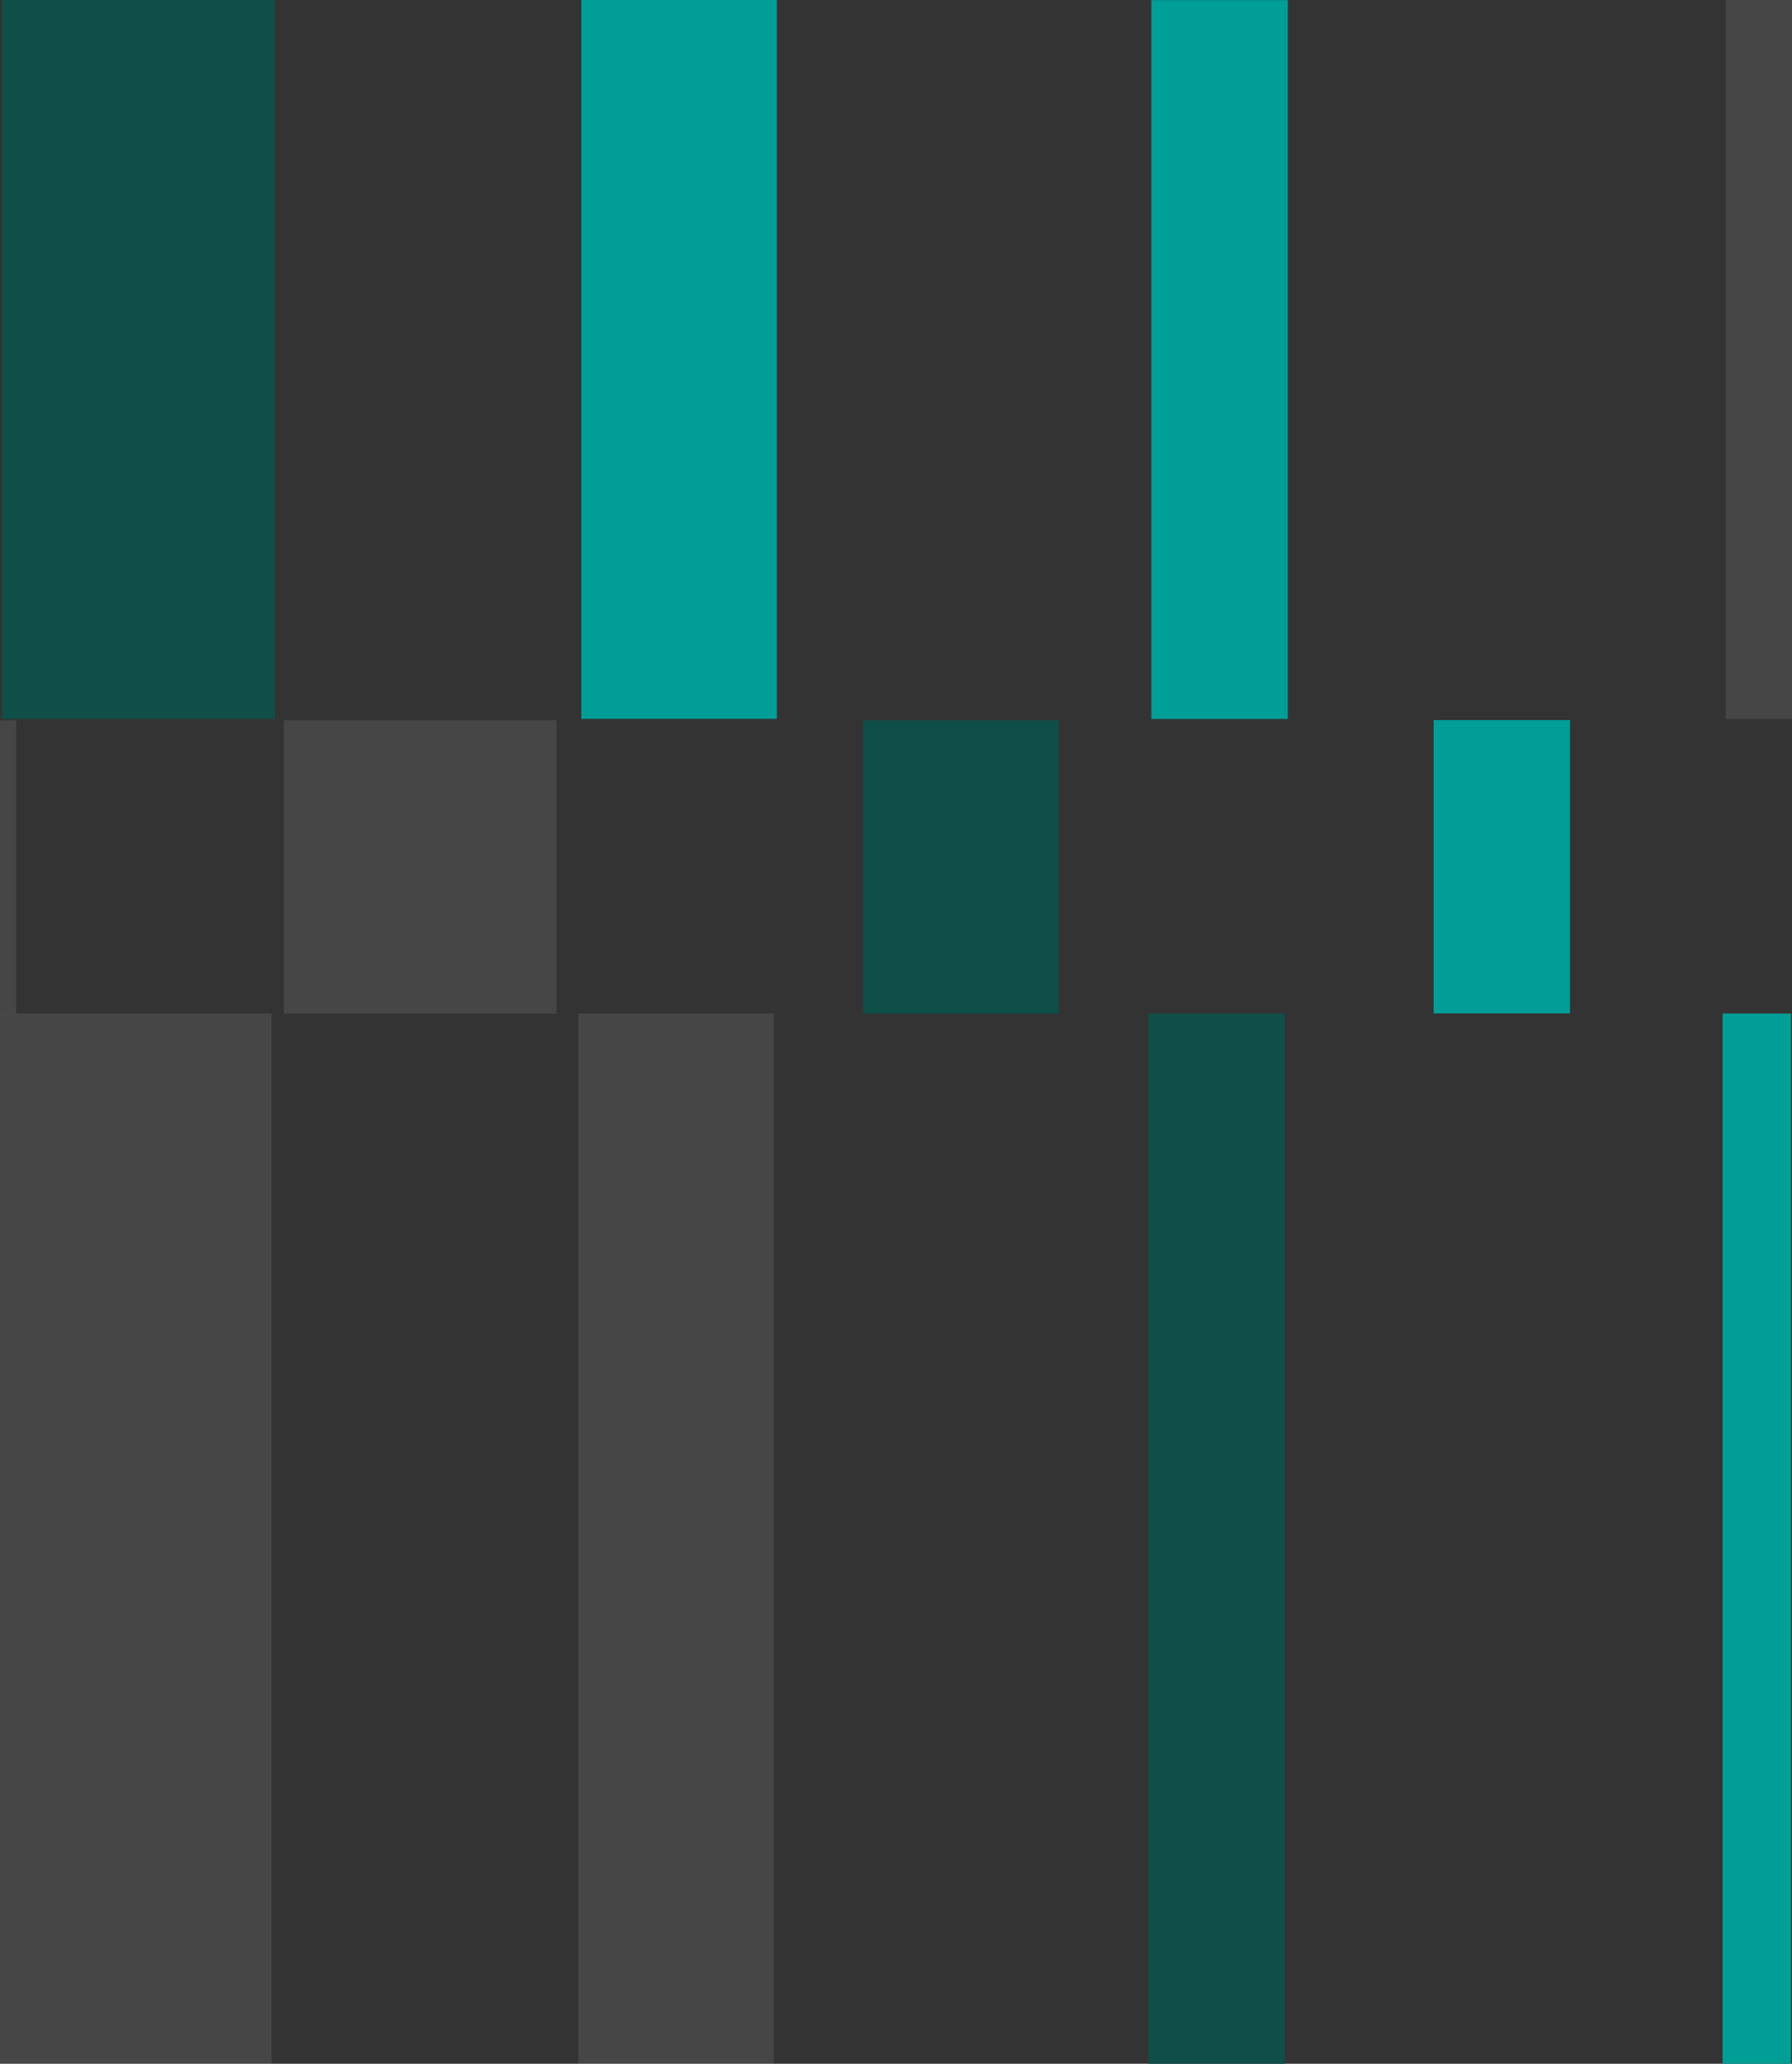
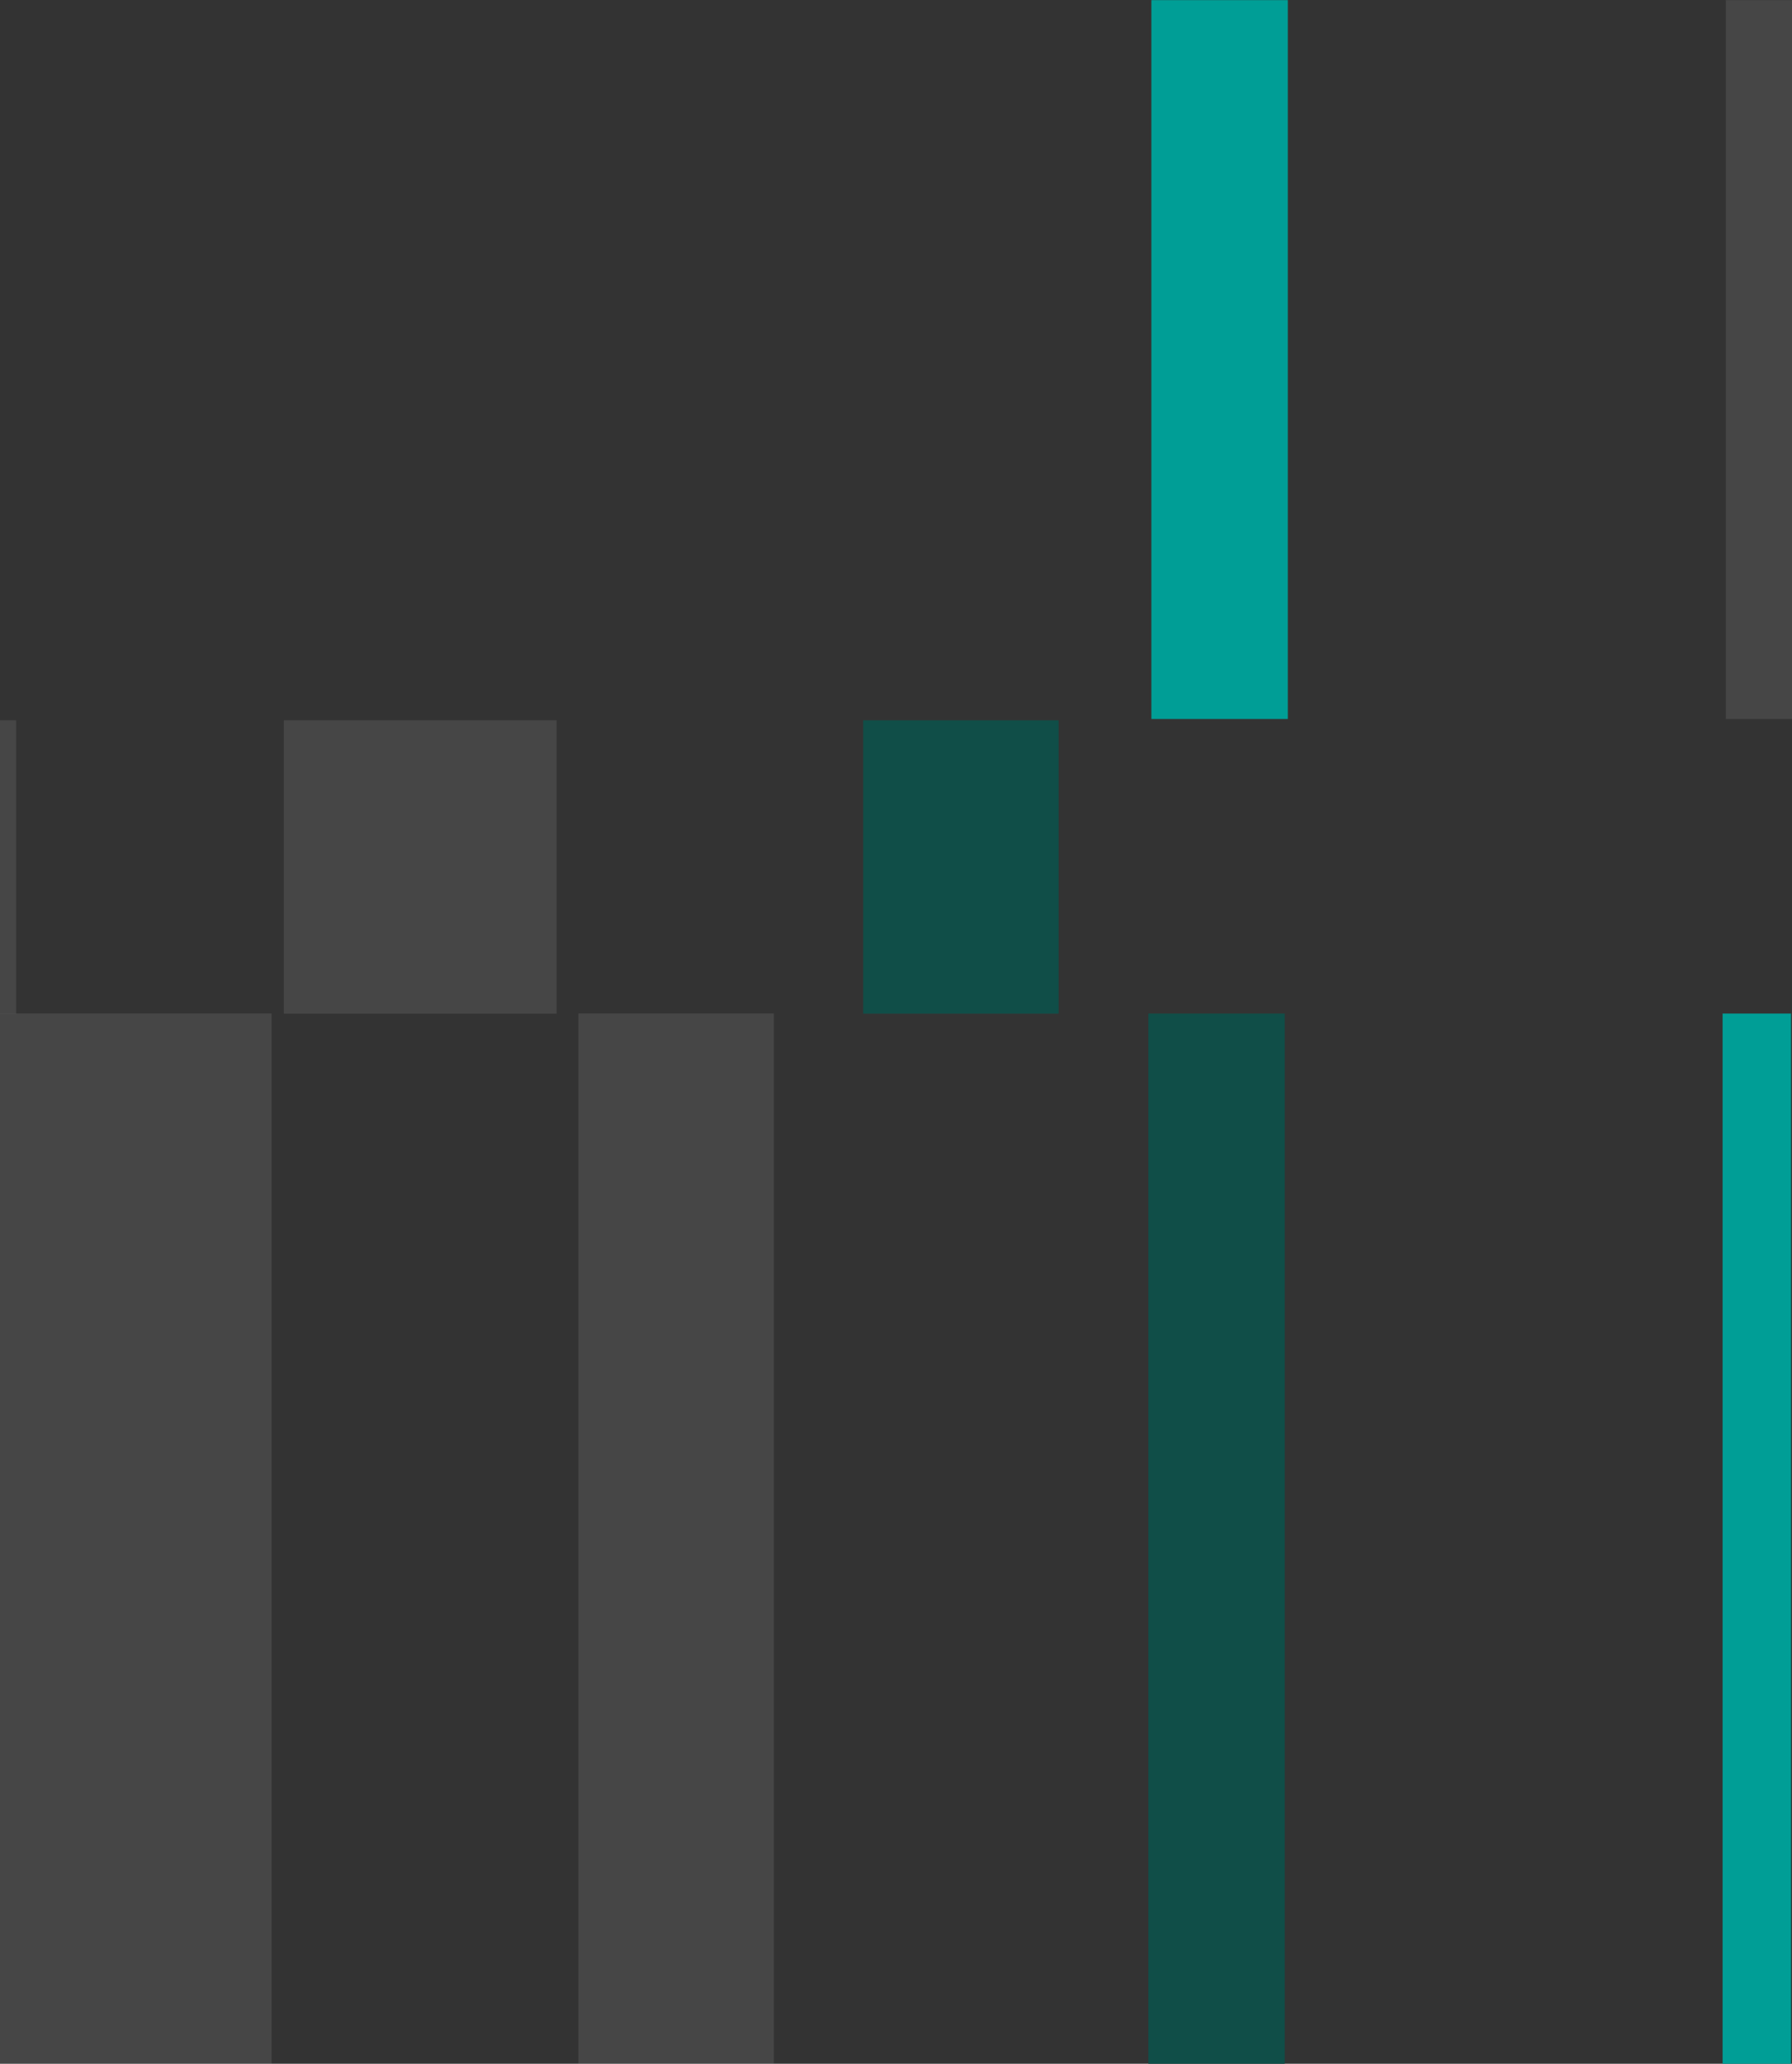
<svg xmlns="http://www.w3.org/2000/svg" width="139" height="160" viewBox="0 0 139 160" fill="none">
  <rect x="0" y="0" width="139" height="160" fill="#333333" stroke="none" />
  <g clip-path="url(#clip0_432_63820)">
-     <path d="M60.254 0H45.094V55.732H60.254V0Z" fill="#009E96" />
    <path d="M89.31 55.742H99.891V0.01H89.31V55.742Z" fill="#009E96" />
    <path d="M133.866 55.742H139.172V0.01H133.866V55.742Z" fill="#F8F8F8" fill-opacity="0.1" />
-     <path d="M21.318 0H0.156V55.732H21.318V0Z" fill="#104E48" />
+     <path d="M21.318 0V55.732H21.318V0Z" fill="#104E48" />
    <path d="M60.02 78.57H44.859V159.992H60.02V78.57Z" fill="#F8F8F8" fill-opacity="0.1" />
    <path d="M89.076 160H99.656L99.656 78.578H89.076L89.076 160Z" fill="#104E48" />
    <path d="M133.616 160H138.922V78.578H133.616V160Z" fill="#009E96" />
    <path d="M21.068 78.57H-0.094V159.992H21.068V78.57Z" fill="#F8F8F8" fill-opacity="0.1" />
    <path d="M82.114 55.844H66.953V78.586H82.114V55.844Z" fill="#104E48" />
-     <path d="M111.201 78.57H121.781V55.828H111.201V78.57Z" fill="#009E96" />
    <path d="M43.177 55.844H22.016V78.586H43.177V55.844Z" fill="#F8F8F8" fill-opacity="0.1" />
    <path d="M1.255 55.844H-19.906V78.586H1.255V55.844Z" fill="#F8F8F8" fill-opacity="0.1" />
  </g>
  <defs>
    <clipPath id="clip0_432_63820">
      <rect width="139" height="160" fill="white" />
    </clipPath>
  </defs>
</svg>